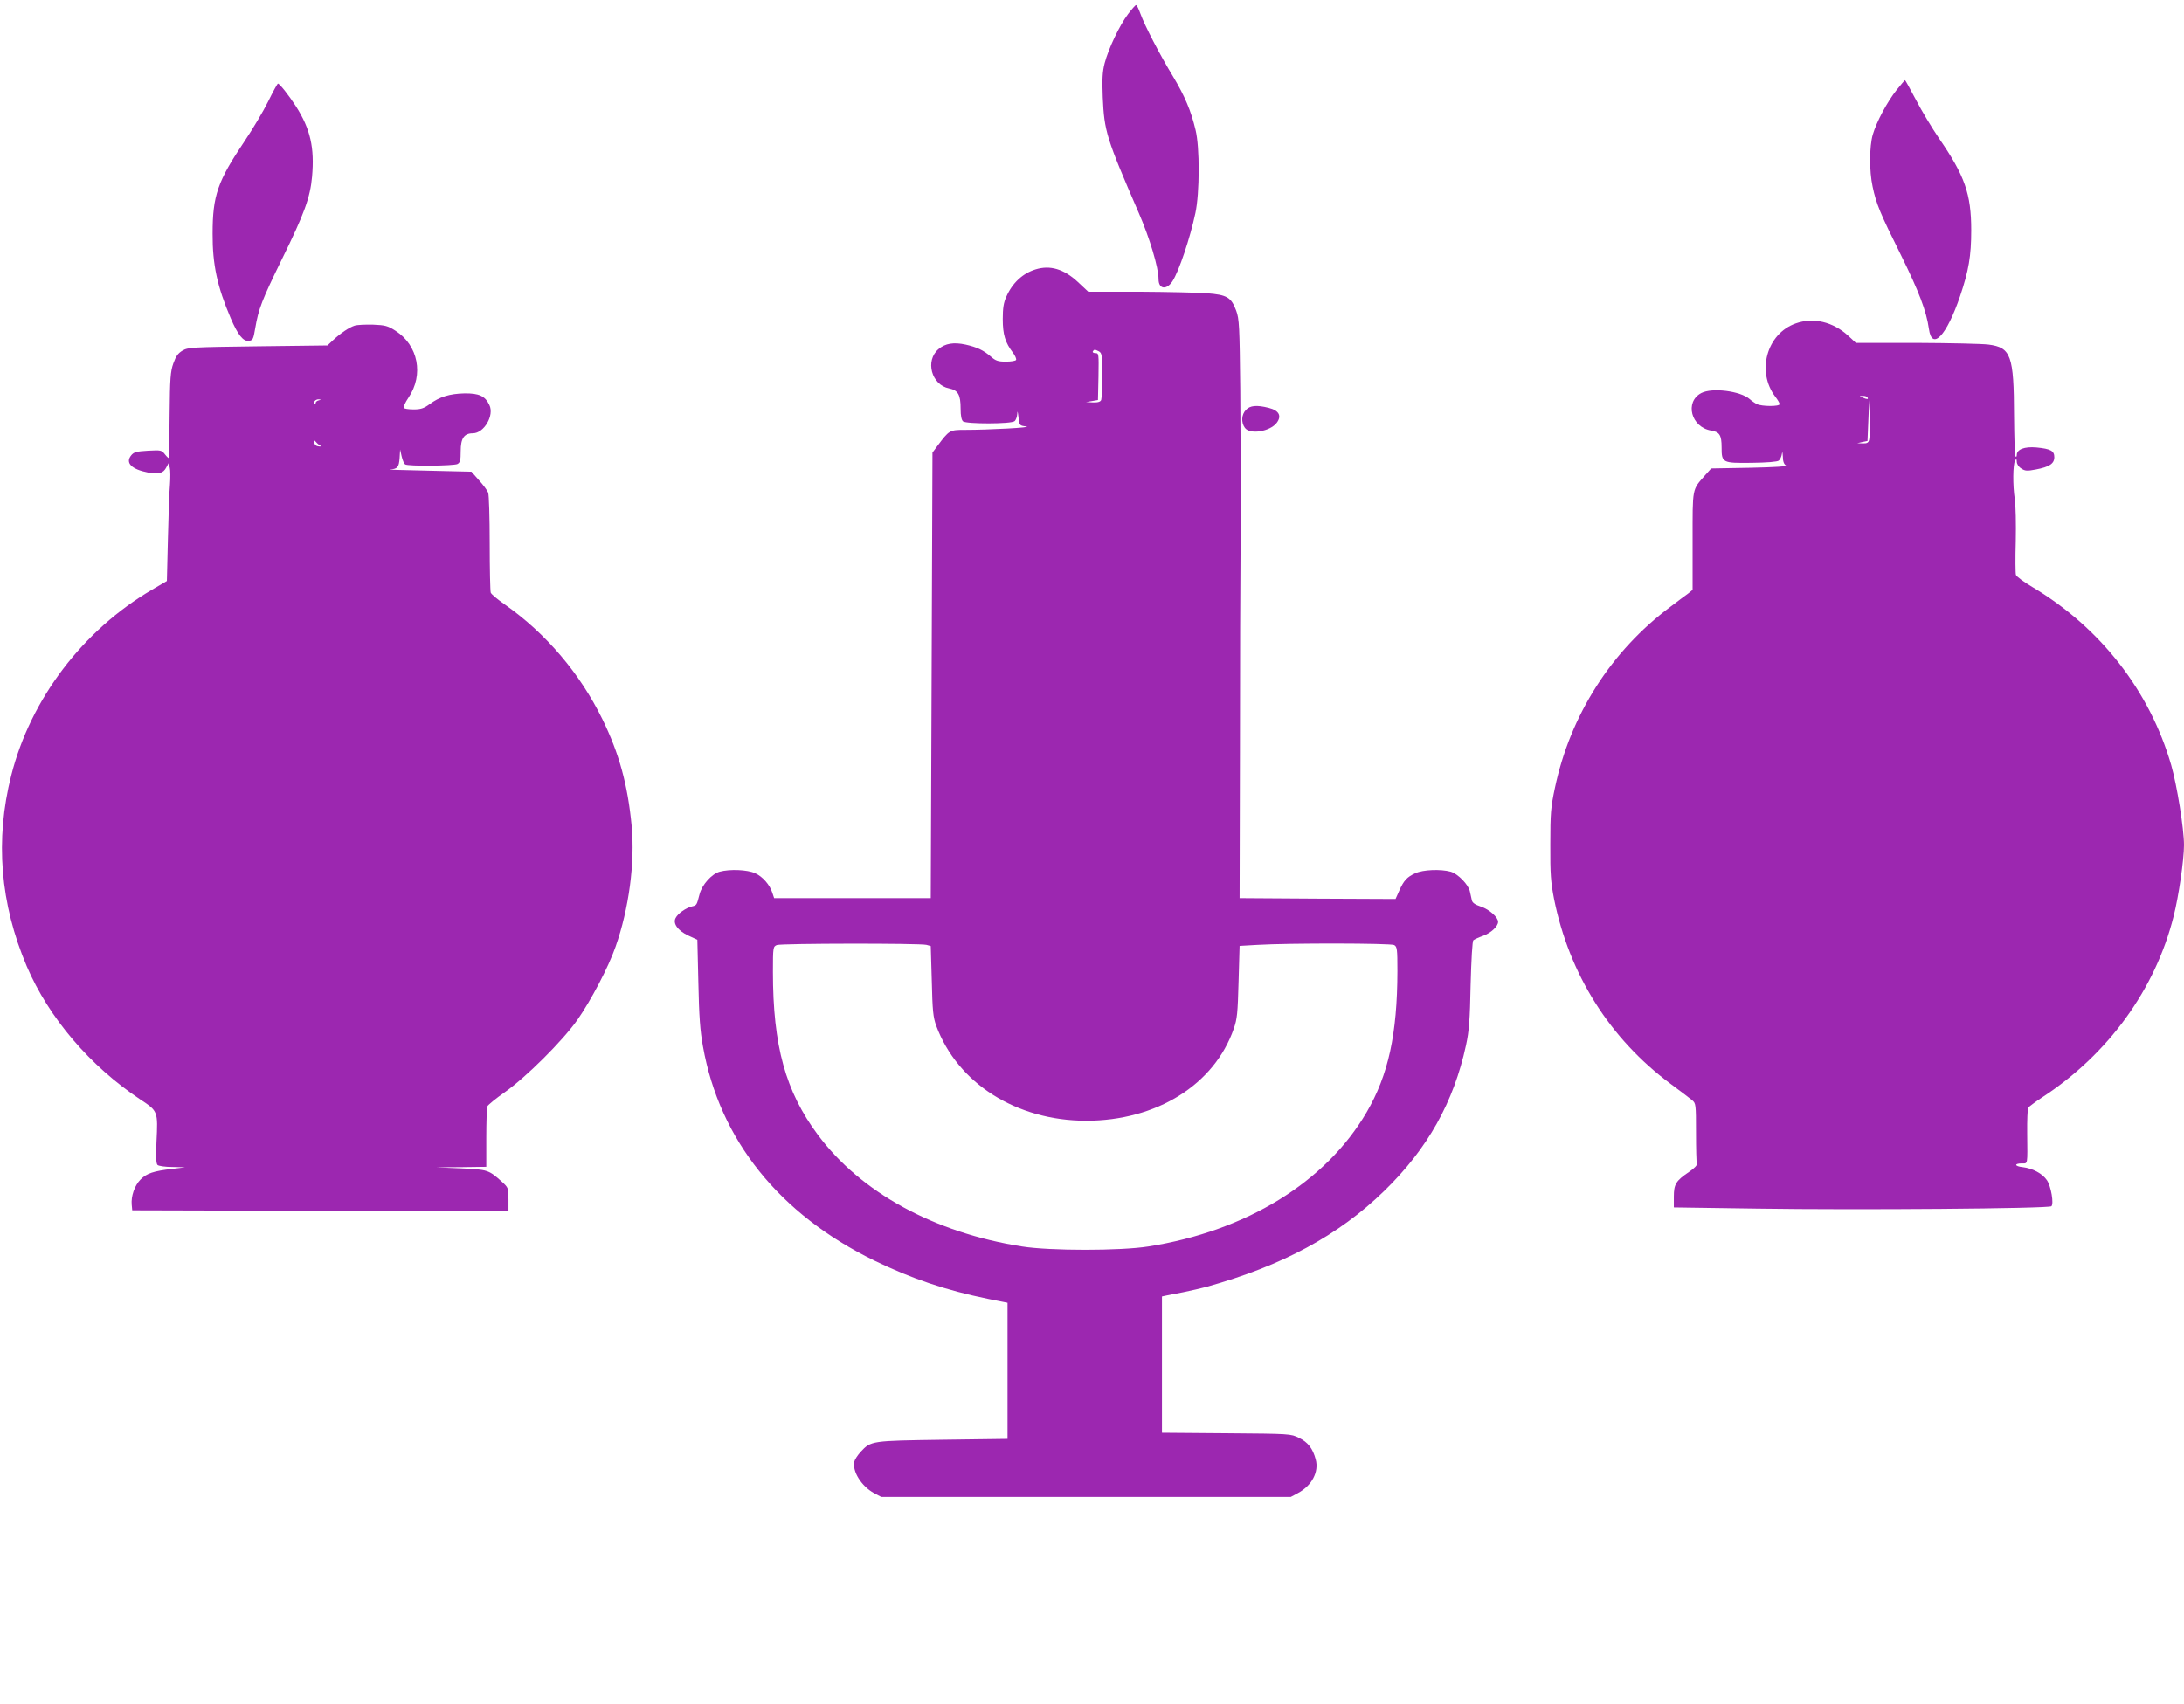
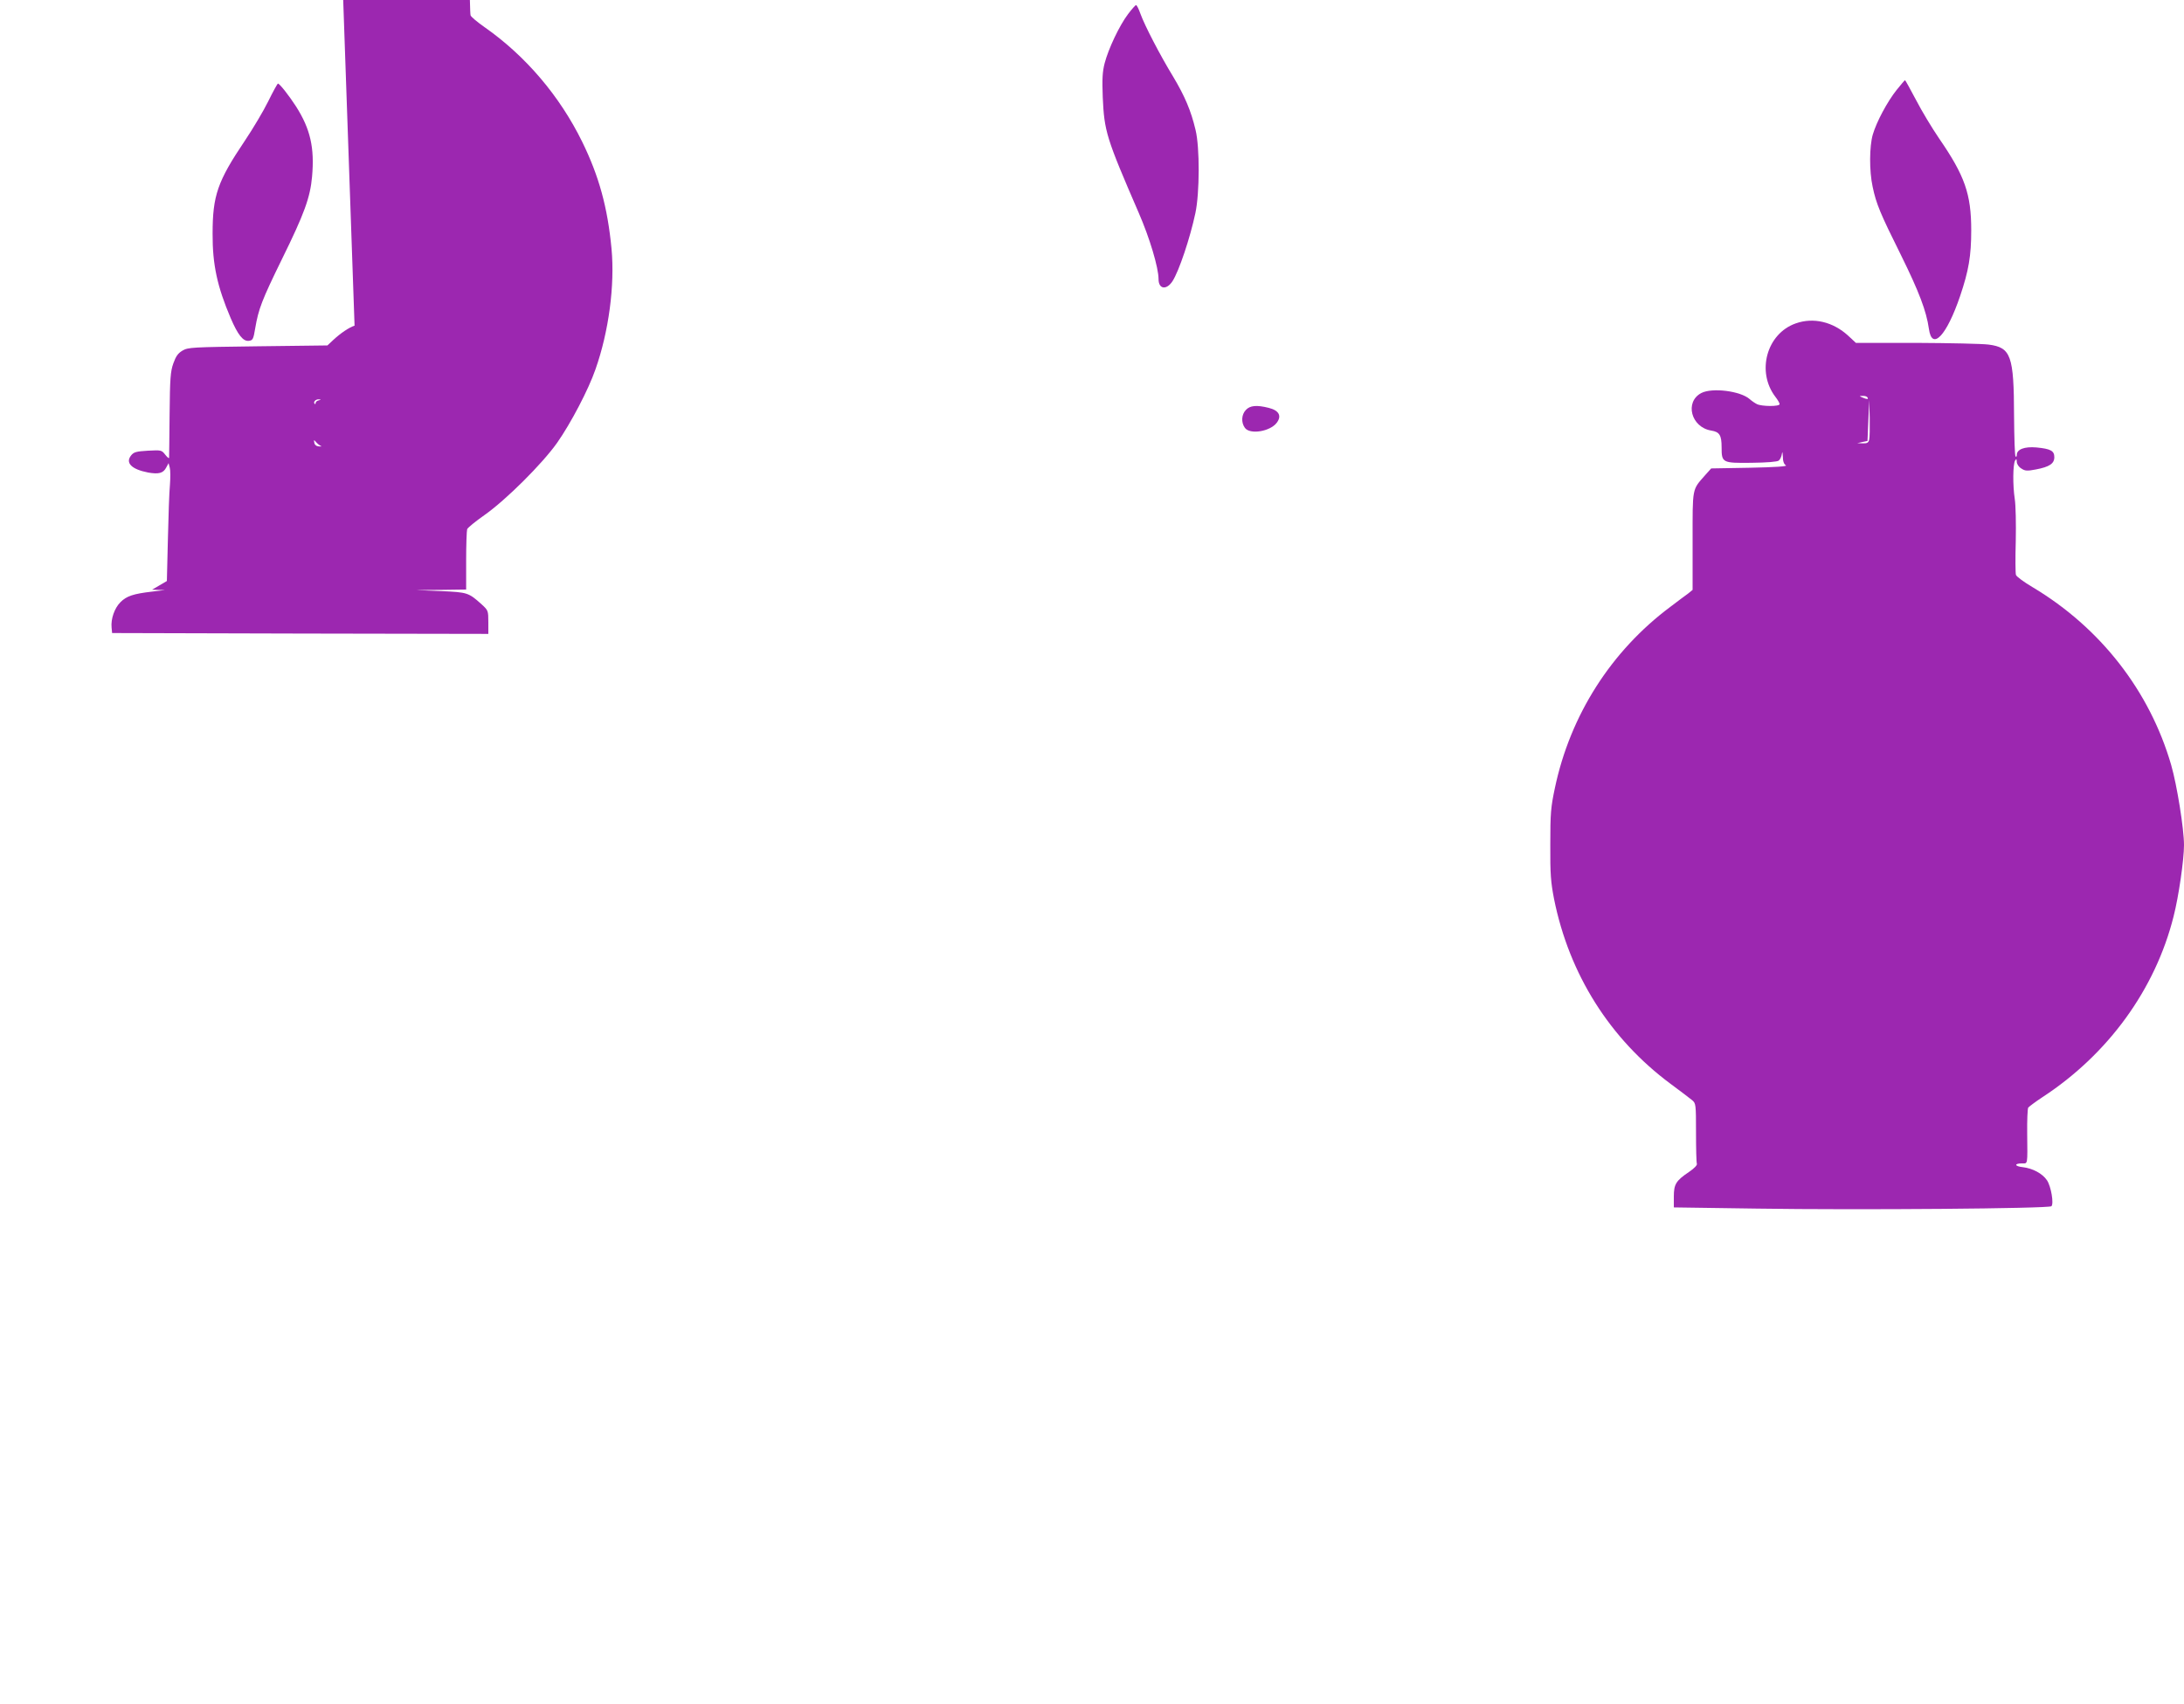
<svg xmlns="http://www.w3.org/2000/svg" version="1.0" width="1280pt" height="999pt" viewBox="0 0 1280 999" preserveAspectRatio="xMidYMid meet">
  <g transform="translate(0,999) scale(0.1,-0.1)" fill="#9c27b0" stroke="none">
    <path d="M6611 9907 c-50 -66 -115 -203 -137 -288 -13 -51 -15 -92 -11 -199 9 -200 20 -237 211 -678 64 -147 116 -321 116 -388 0 -60 47 -66 82 -12 38 59 103 253 134 399 25 117 26 385 1 487 -27 114 -63 198 -131 312 -78 128 -167 300 -192 369 -10 28 -21 51 -26 51 -4 0 -25 -24 -47 -53z" />
    <path d="M11116 9463 c-55 -69 -118 -187 -140 -262 -20 -69 -21 -213 -1 -305 21 -101 45 -158 166 -401 107 -217 149 -328 164 -433 18 -131 104 -40 183 193 50 148 65 235 65 385 0 213 -38 320 -188 538 -41 60 -102 161 -135 225 -34 64 -63 117 -65 117 -2 0 -24 -26 -49 -57z" />
    <path d="M1572 9396 c-28 -57 -90 -161 -137 -231 -160 -238 -189 -321 -189 -545 -1 -182 28 -312 106 -495 42 -98 73 -137 106 -133 24 3 27 9 38 75 19 111 38 162 156 403 132 268 166 362 177 485 15 169 -10 279 -94 411 -40 62 -96 134 -106 134 -3 0 -29 -47 -57 -104z" />
-     <path d="M6070 8411 c-76 -23 -137 -80 -172 -160 -16 -35 -21 -67 -21 -131 0 -91 14 -138 60 -198 13 -17 21 -37 18 -42 -3 -6 -31 -10 -60 -10 -45 0 -60 5 -87 29 -44 38 -82 56 -149 71 -69 15 -119 7 -158 -26 -81 -68 -42 -211 62 -231 52 -11 67 -36 67 -119 0 -41 5 -65 14 -74 20 -16 282 -16 302 1 8 6 15 26 16 43 1 21 3 15 7 -19 6 -50 6 -50 46 -55 41 -6 -219 -20 -361 -20 -89 0 -91 -2 -160 -94 l-29 -39 -5 -1306 -5 -1306 -459 0 -459 0 -10 30 c-15 48 -57 96 -101 116 -46 21 -148 25 -208 9 -47 -13 -104 -77 -118 -132 -17 -65 -16 -65 -46 -72 -35 -9 -81 -41 -94 -67 -18 -32 12 -74 73 -103 l54 -25 6 -253 c4 -194 10 -281 27 -373 97 -546 447 -983 1005 -1255 219 -106 416 -173 665 -224 l115 -23 0 -399 0 -399 -380 -5 c-420 -6 -420 -6 -481 -71 -17 -19 -34 -44 -37 -57 -13 -57 42 -145 116 -185 l42 -22 1200 0 1200 0 41 22 c83 44 125 125 105 198 -17 64 -46 101 -98 126 -48 24 -51 24 -425 27 l-378 3 0 399 0 400 23 5 c12 2 58 12 102 20 44 9 105 23 135 31 445 124 774 301 1043 563 254 247 407 520 479 854 18 83 23 148 27 354 4 148 10 256 16 261 6 5 31 17 57 26 47 17 88 56 88 82 0 27 -52 73 -100 89 -36 12 -51 23 -54 38 -3 12 -7 34 -11 50 -8 41 -71 105 -113 117 -59 16 -162 12 -207 -9 -49 -22 -68 -43 -95 -104 l-21 -47 -457 2 -457 3 2 855 c0 470 2 1046 4 1280 1 234 0 612 -2 840 -4 380 -6 420 -24 469 -29 78 -53 93 -172 102 -54 4 -232 8 -397 9 l-298 0 -62 58 c-81 75 -161 99 -246 73z m371 -481 c17 -10 19 -22 19 -140 0 -70 -3 -135 -6 -144 -4 -11 -18 -16 -48 -15 l-41 2 35 6 35 6 3 138 c2 133 2 137 -18 137 -12 0 -18 5 -15 10 8 13 12 12 36 0z m-1011 -3479 l25 -7 6 -204 c4 -176 8 -213 26 -263 125 -338 469 -556 878 -557 413 0 752 211 866 540 20 57 23 92 28 275 l6 210 105 6 c182 11 780 10 801 -1 17 -10 19 -22 19 -153 -1 -369 -53 -609 -181 -828 -239 -409 -705 -696 -1279 -786 -163 -26 -577 -26 -740 0 -515 81 -945 316 -1197 655 -189 254 -263 521 -263 955 0 144 1 148 23 157 26 10 840 11 877 1z" />
    <path d="M10524 8094 c-170 -60 -231 -283 -119 -430 14 -18 25 -37 25 -43 0 -15 -105 -14 -133 0 -12 6 -31 19 -42 29 -54 48 -220 69 -284 36 -99 -52 -60 -201 58 -220 49 -8 61 -27 61 -98 0 -91 4 -93 175 -91 90 1 152 6 160 13 8 6 16 24 18 38 3 18 4 14 6 -15 0 -28 7 -45 18 -51 10 -6 -64 -11 -211 -14 l-227 -4 -35 -39 c-78 -89 -74 -68 -74 -387 l0 -286 -27 -22 c-16 -11 -62 -46 -103 -77 -347 -259 -587 -635 -677 -1062 -24 -113 -27 -148 -27 -331 -1 -176 3 -221 22 -320 89 -442 327 -819 682 -1083 58 -43 115 -86 128 -97 21 -18 22 -24 22 -188 0 -94 2 -176 5 -184 3 -8 -15 -27 -46 -48 -77 -52 -89 -72 -89 -145 l0 -63 488 -7 c591 -9 1711 0 1725 14 15 15 -2 116 -26 152 -27 40 -84 70 -142 77 -49 5 -52 22 -4 22 34 0 32 -13 30 175 -1 77 2 145 6 152 5 6 42 34 83 61 386 252 662 633 769 1060 30 117 61 333 61 418 0 95 -41 351 -75 469 -126 435 -415 805 -811 1042 -51 30 -96 63 -99 73 -3 9 -4 98 -1 197 2 101 0 211 -6 249 -12 79 -11 201 2 224 8 12 9 11 10 -7 0 -13 11 -30 26 -39 22 -15 34 -16 86 -6 79 15 108 34 108 72 0 37 -21 49 -105 57 -70 6 -115 -11 -115 -44 0 -9 -3 -13 -7 -9 -5 4 -8 112 -9 239 -1 353 -18 400 -149 417 -39 5 -229 9 -424 10 l-354 0 -44 41 c-90 83 -205 110 -309 73z m421 -434 c7 -12 -2 -12 -30 0 -19 8 -19 9 2 9 12 1 25 -3 28 -9z m10 -247 c-4 -18 -12 -23 -38 -22 l-32 1 30 7 30 6 5 120 5 120 3 -105 c1 -58 0 -115 -3 -127z" />
-     <path d="M2078 8081 c-33 -11 -82 -44 -126 -85 l-33 -31 -407 -5 c-387 -5 -409 -6 -442 -25 -27 -16 -39 -33 -54 -75 -17 -47 -20 -89 -22 -300 -1 -135 -3 -249 -3 -254 -1 -5 -11 4 -23 19 -21 27 -24 27 -101 23 -67 -4 -83 -8 -98 -27 -36 -44 1 -82 99 -101 62 -11 89 -4 106 29 l14 26 7 -27 c4 -14 4 -59 1 -100 -4 -40 -9 -183 -12 -319 l-6 -245 -87 -51 c-405 -237 -712 -641 -825 -1088 -96 -378 -65 -753 91 -1120 129 -301 370 -584 665 -780 104 -69 104 -68 95 -250 -4 -85 -2 -126 6 -134 6 -6 45 -12 86 -12 l76 -2 -75 -9 c-111 -13 -150 -26 -186 -62 -35 -35 -57 -98 -52 -149 l3 -32 1103 -3 1102 -2 0 69 c0 67 -1 69 -39 104 -77 69 -82 71 -240 78 l-146 6 148 1 147 2 0 169 c0 93 3 176 6 185 3 8 49 46 102 83 125 88 338 300 425 423 80 114 184 312 225 431 78 221 114 493 94 707 -23 242 -73 425 -172 627 -131 267 -330 502 -571 671 -43 30 -80 61 -83 70 -3 9 -6 139 -6 289 0 151 -4 284 -9 297 -5 13 -29 46 -54 73 l-44 50 -254 6 c-140 3 -240 6 -224 7 45 3 53 13 57 67 l3 50 9 -40 c5 -22 14 -43 20 -47 17 -12 285 -9 307 2 16 9 19 22 19 75 0 76 20 105 71 105 66 0 127 105 97 166 -25 53 -61 69 -146 68 -87 -2 -146 -20 -205 -64 -33 -24 -51 -30 -93 -30 -29 0 -55 4 -58 9 -3 5 9 32 28 60 91 134 57 307 -76 392 -45 29 -60 33 -132 36 -44 1 -93 -1 -108 -6z m-210 -438 c-10 -2 -18 -9 -18 -15 0 -6 -3 -9 -6 -5 -10 10 6 27 24 26 15 -1 15 -2 0 -6z m12 -267 c8 -3 4 -4 -10 -3 -16 1 -26 9 -28 22 -3 18 -3 18 10 4 7 -9 20 -19 28 -23z" />
+     <path d="M2078 8081 c-33 -11 -82 -44 -126 -85 l-33 -31 -407 -5 c-387 -5 -409 -6 -442 -25 -27 -16 -39 -33 -54 -75 -17 -47 -20 -89 -22 -300 -1 -135 -3 -249 -3 -254 -1 -5 -11 4 -23 19 -21 27 -24 27 -101 23 -67 -4 -83 -8 -98 -27 -36 -44 1 -82 99 -101 62 -11 89 -4 106 29 l14 26 7 -27 c4 -14 4 -59 1 -100 -4 -40 -9 -183 -12 -319 l-6 -245 -87 -51 l76 -2 -75 -9 c-111 -13 -150 -26 -186 -62 -35 -35 -57 -98 -52 -149 l3 -32 1103 -3 1102 -2 0 69 c0 67 -1 69 -39 104 -77 69 -82 71 -240 78 l-146 6 148 1 147 2 0 169 c0 93 3 176 6 185 3 8 49 46 102 83 125 88 338 300 425 423 80 114 184 312 225 431 78 221 114 493 94 707 -23 242 -73 425 -172 627 -131 267 -330 502 -571 671 -43 30 -80 61 -83 70 -3 9 -6 139 -6 289 0 151 -4 284 -9 297 -5 13 -29 46 -54 73 l-44 50 -254 6 c-140 3 -240 6 -224 7 45 3 53 13 57 67 l3 50 9 -40 c5 -22 14 -43 20 -47 17 -12 285 -9 307 2 16 9 19 22 19 75 0 76 20 105 71 105 66 0 127 105 97 166 -25 53 -61 69 -146 68 -87 -2 -146 -20 -205 -64 -33 -24 -51 -30 -93 -30 -29 0 -55 4 -58 9 -3 5 9 32 28 60 91 134 57 307 -76 392 -45 29 -60 33 -132 36 -44 1 -93 -1 -108 -6z m-210 -438 c-10 -2 -18 -9 -18 -15 0 -6 -3 -9 -6 -5 -10 10 6 27 24 26 15 -1 15 -2 0 -6z m12 -267 c8 -3 4 -4 -10 -3 -16 1 -26 9 -28 22 -3 18 -3 18 10 4 7 -9 20 -19 28 -23z" />
    <path d="M7302 7587 c-26 -27 -29 -73 -6 -105 29 -41 148 -22 187 30 30 40 13 72 -47 87 -71 18 -110 14 -134 -12z" />
  </g>
</svg>